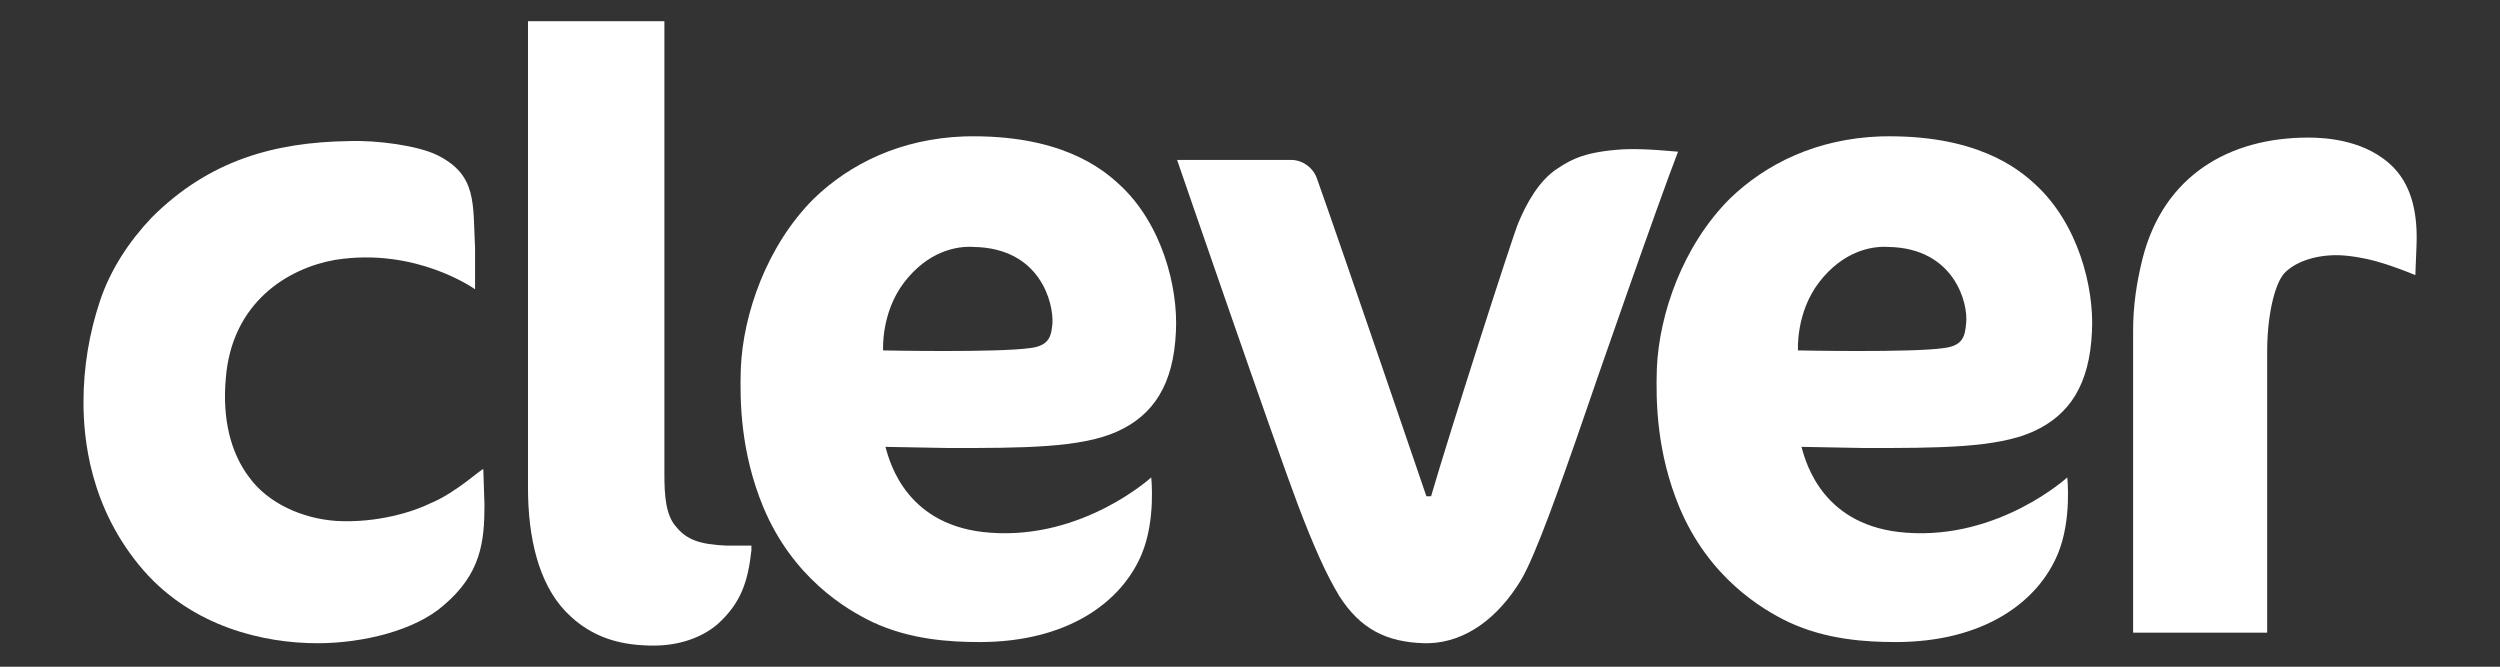
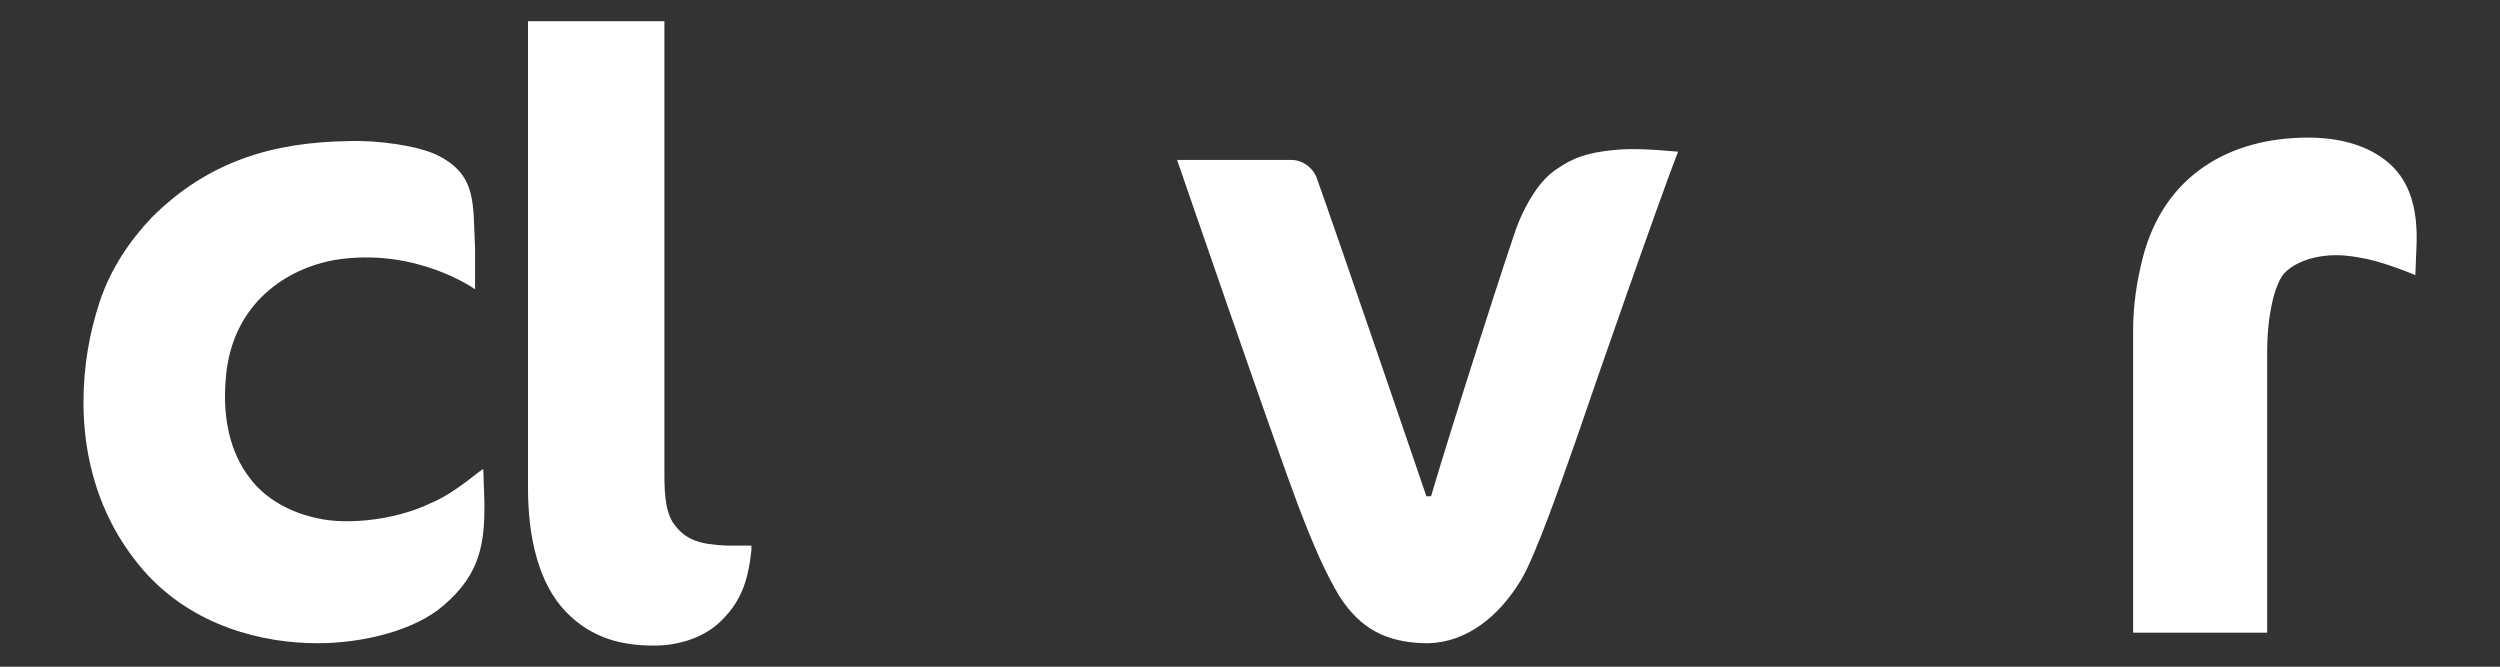
<svg xmlns="http://www.w3.org/2000/svg" version="1.1" id="Ebene_1" x="0px" y="0px" viewBox="0 0 212.6 56.7" style="enable-background:new 0 0 212.6 56.7;" xml:space="preserve">
  <rect x="0" y="0" width="212.6" height="56.7" fill="#333333" stroke="none" />
  <style type="text/css"> .st0{display:none;} .st1{display:inline;} .st2{fill:#FFFFFF;} </style>
  <g id="Weiss" class="st0">
    <g class="st1">
      <path class="st2" d="M75.1,29.8c0,0-0.2-3.2,1.8-5.8s4.4-3.1,5.9-3c5.7,0.1,6.8,4.8,6.7,6.5c-0.1,1-0.2,1.9-1.9,2.1 C84.8,30,75.1,29.8,75.1,29.8 M95,36.7c3.1-1.4,4.8-4,5-8.5c0.2-3.8-1.2-9.2-4.8-12.5c-1.5-1.4-5.1-4.3-13.2-4.1 c-5.4,0.2-9.7,2.3-12.8,5.3c-4,4-6,9.8-6.2,14.4c-0.1,2.9,0,7.2,1.9,11.8c2.5,6,7,8.7,9.3,9.8c3.2,1.5,6.6,1.7,9.1,1.7 c7.5,0,12.1-3.4,13.8-7.5c1.2-2.9,0.8-6.5,0.8-6.5s-5.8,5.3-13.7,4.7c-7-0.5-8.5-5.8-8.9-7.3l5.4,0.1C86.9,38.1,91.9,38.1,95,36.7 " />
      <path class="st2" d="M152.9,29.8c0,0-0.2-3.2,1.8-5.8c2-2.6,4.4-3.1,5.9-3c5.6,0.1,6.8,4.8,6.6,6.5c-0.1,1-0.2,1.9-1.9,2.1 C162.6,30,152.9,29.8,152.9,29.8 M172.9,36.7c3.1-1.4,4.8-4,5-8.5c0.2-3.8-1.2-9.2-4.8-12.5c-1.5-1.4-5.1-4.3-13.2-4.1 c-5.4,0.2-9.7,2.3-12.8,5.3c-4,4-6,9.8-6.2,14.4c-0.1,2.9,0,7.2,1.9,11.8c2.5,6,7,8.7,9.3,9.8c3.2,1.5,6.6,1.7,9.1,1.7 c7.5,0,12.1-3.4,13.8-7.5c1.2-2.9,0.8-6.5,0.8-6.5s-5.8,5.3-13.7,4.7c-7-0.5-8.5-5.8-8.9-7.3l5.4,0.1 C164.8,38.1,169.8,38.1,172.9,36.7" />
-       <path class="st2" d="M57.5,44.8c-0.9-1-1-2.7-1-4.5v-3.1V1.8H44.9v39.7c0,4.2,0.9,8.1,3.2,10.5c2.3,2.4,5,2.9,7.5,2.9 c2.2,0,4.1-0.7,5.4-1.8c2-1.8,2.6-3.6,2.9-6.3v-0.4h-2.1C59.5,46.3,58.4,45.9,57.5,44.8" />
      <path class="st2" d="M138,12.7c-3.1,0.2-4.3,0.8-5.5,1.6c-1.6,1-2.7,3-3.4,4.7c-0.5,1.2-5.8,17.7-7.4,23.2c-0.4,0-0.4,0-0.4,0 s-7.2-21.1-9.3-27c-0.3-0.9-1.2-1.6-2.2-1.6h-9.7c0,0,8.4,24.4,10.3,29.4c1.3,3.4,2.3,5.7,3.5,7.7c1.8,2.8,4,3.9,7.2,4h0.2h0.2 c3.2-0.1,5.9-2.2,7.8-5.3c1.3-2.1,3.6-8.8,4.8-12.2c1.6-4.7,6.9-19.9,8.6-24.3C142.5,12.9,139.9,12.6,138,12.7" />
-       <path class="st2" d="M203.6,14.3c-2.3-2.4-5.8-2.6-7.3-2.6c-6.7,0-12.3,3.2-14.1,10.3c-0.5,2-0.8,4-0.8,6.1v25.7h11.4V29.9 c0-3,0.6-5.6,1.4-6.6c0.9-1,2.6-1.6,4.5-1.6c1.1,0,2.6,0.3,3.3,0.5c1.8,0.5,3.4,1.2,3.4,1.2l0.1-2.5 C205.6,18.4,205.2,16,203.6,14.3" />
      <path class="st2" d="M36.6,42.8c-1.4,0.7-4.5,1.7-8,1.5c-2.9-0.2-5.8-1.5-7.4-3.7c-1.6-2.1-2.3-5-2-8.4c0.5-6.5,5.3-9.4,9.3-10.1 c6.9-1.1,11.9,2.5,11.9,2.5v-3.5c-0.2-3.8,0.2-6.2-3.2-7.9c-1.6-0.8-5.1-1.3-7.6-1.2c-6.2,0.1-11.8,1.6-16.7,6.5 c-1.9,2-3.5,4.4-4.4,7.1c-0.9,2.7-1.4,5.6-1.4,8.6c0,3,0.5,9,5.1,14.3c4.2,4.8,10.2,6.2,14.8,6.2c3.9,0,8.3-1.1,10.7-3.2 c3.2-2.7,3.5-5.4,3.5-8.6l-0.1-3C41,39.8,38.8,41.9,36.6,42.8" />
    </g>
  </g>
  <g id="Blau">
    <g>
-       <path class="st2" d="M75.1,29.8c0,0-0.2-3.2,1.8-5.8s4.4-3.1,5.9-3c5.7,0.1,6.8,4.8,6.7,6.5c-0.1,1-0.2,1.9-1.9,2.1 C84.8,30,75.1,29.8,75.1,29.8 M95,36.7c3.1-1.4,4.8-4,5-8.5c0.2-3.8-1.2-9.2-4.8-12.5c-1.5-1.4-5.1-4.3-13.2-4.1 c-5.4,0.2-9.7,2.3-12.8,5.3c-4,4-6,9.8-6.2,14.4c-0.1,2.9,0,7.2,1.9,11.8c2.5,6,7,8.7,9.3,9.8c3.2,1.5,6.6,1.7,9.1,1.7 c7.5,0,12.1-3.4,13.8-7.5c1.2-2.9,0.8-6.5,0.8-6.5s-5.8,5.3-13.7,4.7c-7-0.5-8.5-5.8-8.9-7.3l5.4,0.1C86.9,38.1,91.9,38.1,95,36.7 " />
-       <path class="st2" d="M152.9,29.8c0,0-0.2-3.2,1.8-5.8c2-2.6,4.4-3.1,5.9-3c5.6,0.1,6.8,4.8,6.6,6.5c-0.1,1-0.2,1.9-1.9,2.1 C162.6,30,152.9,29.8,152.9,29.8 M172.9,36.7c3.1-1.4,4.8-4,5-8.5c0.2-3.8-1.2-9.2-4.8-12.5c-1.5-1.4-5.1-4.3-13.2-4.1 c-5.4,0.2-9.7,2.3-12.8,5.3c-4,4-6,9.8-6.2,14.4c-0.1,2.9,0,7.2,1.9,11.8c2.5,6,7,8.7,9.3,9.8c3.2,1.5,6.6,1.7,9.1,1.7 c7.5,0,12.1-3.4,13.8-7.5c1.2-2.9,0.8-6.5,0.8-6.5s-5.8,5.3-13.7,4.7c-7-0.5-8.5-5.8-8.9-7.3l5.4,0.1 C164.8,38.1,169.8,38.1,172.9,36.7" />
      <path class="st2" d="M57.5,44.8c-0.9-1-1-2.7-1-4.5v-3.1V1.8H44.9v39.7c0,4.2,0.9,8.1,3.2,10.5c2.3,2.4,5,2.9,7.5,2.9 c2.2,0,4.1-0.7,5.4-1.8c2-1.8,2.6-3.6,2.9-6.3v-0.4h-2.1C59.5,46.3,58.4,45.9,57.5,44.8" />
      <path class="st2" d="M138,12.7c-3.1,0.2-4.3,0.8-5.5,1.6c-1.6,1-2.7,3-3.4,4.7c-0.5,1.2-5.8,17.7-7.4,23.2c-0.4,0-0.4,0-0.4,0 s-7.2-21.1-9.3-27c-0.3-0.9-1.2-1.6-2.2-1.6h-9.7c0,0,8.4,24.4,10.3,29.4c1.3,3.4,2.3,5.7,3.5,7.7c1.8,2.8,4,3.9,7.2,4h0.2h0.2 c3.2-0.1,5.9-2.2,7.8-5.3c1.3-2.1,3.6-8.8,4.8-12.2c1.6-4.7,6.9-19.9,8.6-24.3C142.5,12.9,139.9,12.6,138,12.7" />
      <path class="st2" d="M203.6,14.3c-2.3-2.4-5.8-2.6-7.3-2.6c-6.7,0-12.3,3.2-14.1,10.3c-0.5,2-0.8,4-0.8,6.1v25.7h11.4V29.9 c0-3,0.6-5.6,1.4-6.6c0.9-1,2.6-1.6,4.5-1.6c1.1,0,2.6,0.3,3.3,0.5c1.8,0.5,3.4,1.2,3.4,1.2l0.1-2.5 C205.6,18.4,205.2,16,203.6,14.3" />
      <path class="st2" d="M36.6,42.8c-1.4,0.7-4.5,1.7-8,1.5c-2.9-0.2-5.8-1.5-7.4-3.7c-1.6-2.1-2.3-5-2-8.4c0.5-6.5,5.3-9.4,9.3-10.1 c6.9-1.1,11.9,2.5,11.9,2.5v-3.5c-0.2-3.8,0.2-6.2-3.2-7.9c-1.6-0.8-5.1-1.3-7.6-1.2c-6.2,0.1-11.8,1.6-16.7,6.5 c-1.9,2-3.5,4.4-4.4,7.1c-0.9,2.7-1.4,5.6-1.4,8.6c0,3,0.5,9,5.1,14.3c4.2,4.8,10.2,6.2,14.8,6.2c3.9,0,8.3-1.1,10.7-3.2 c3.2-2.7,3.5-5.4,3.5-8.6l-0.1-3C41,39.8,38.8,41.9,36.6,42.8" />
    </g>
  </g>
</svg>